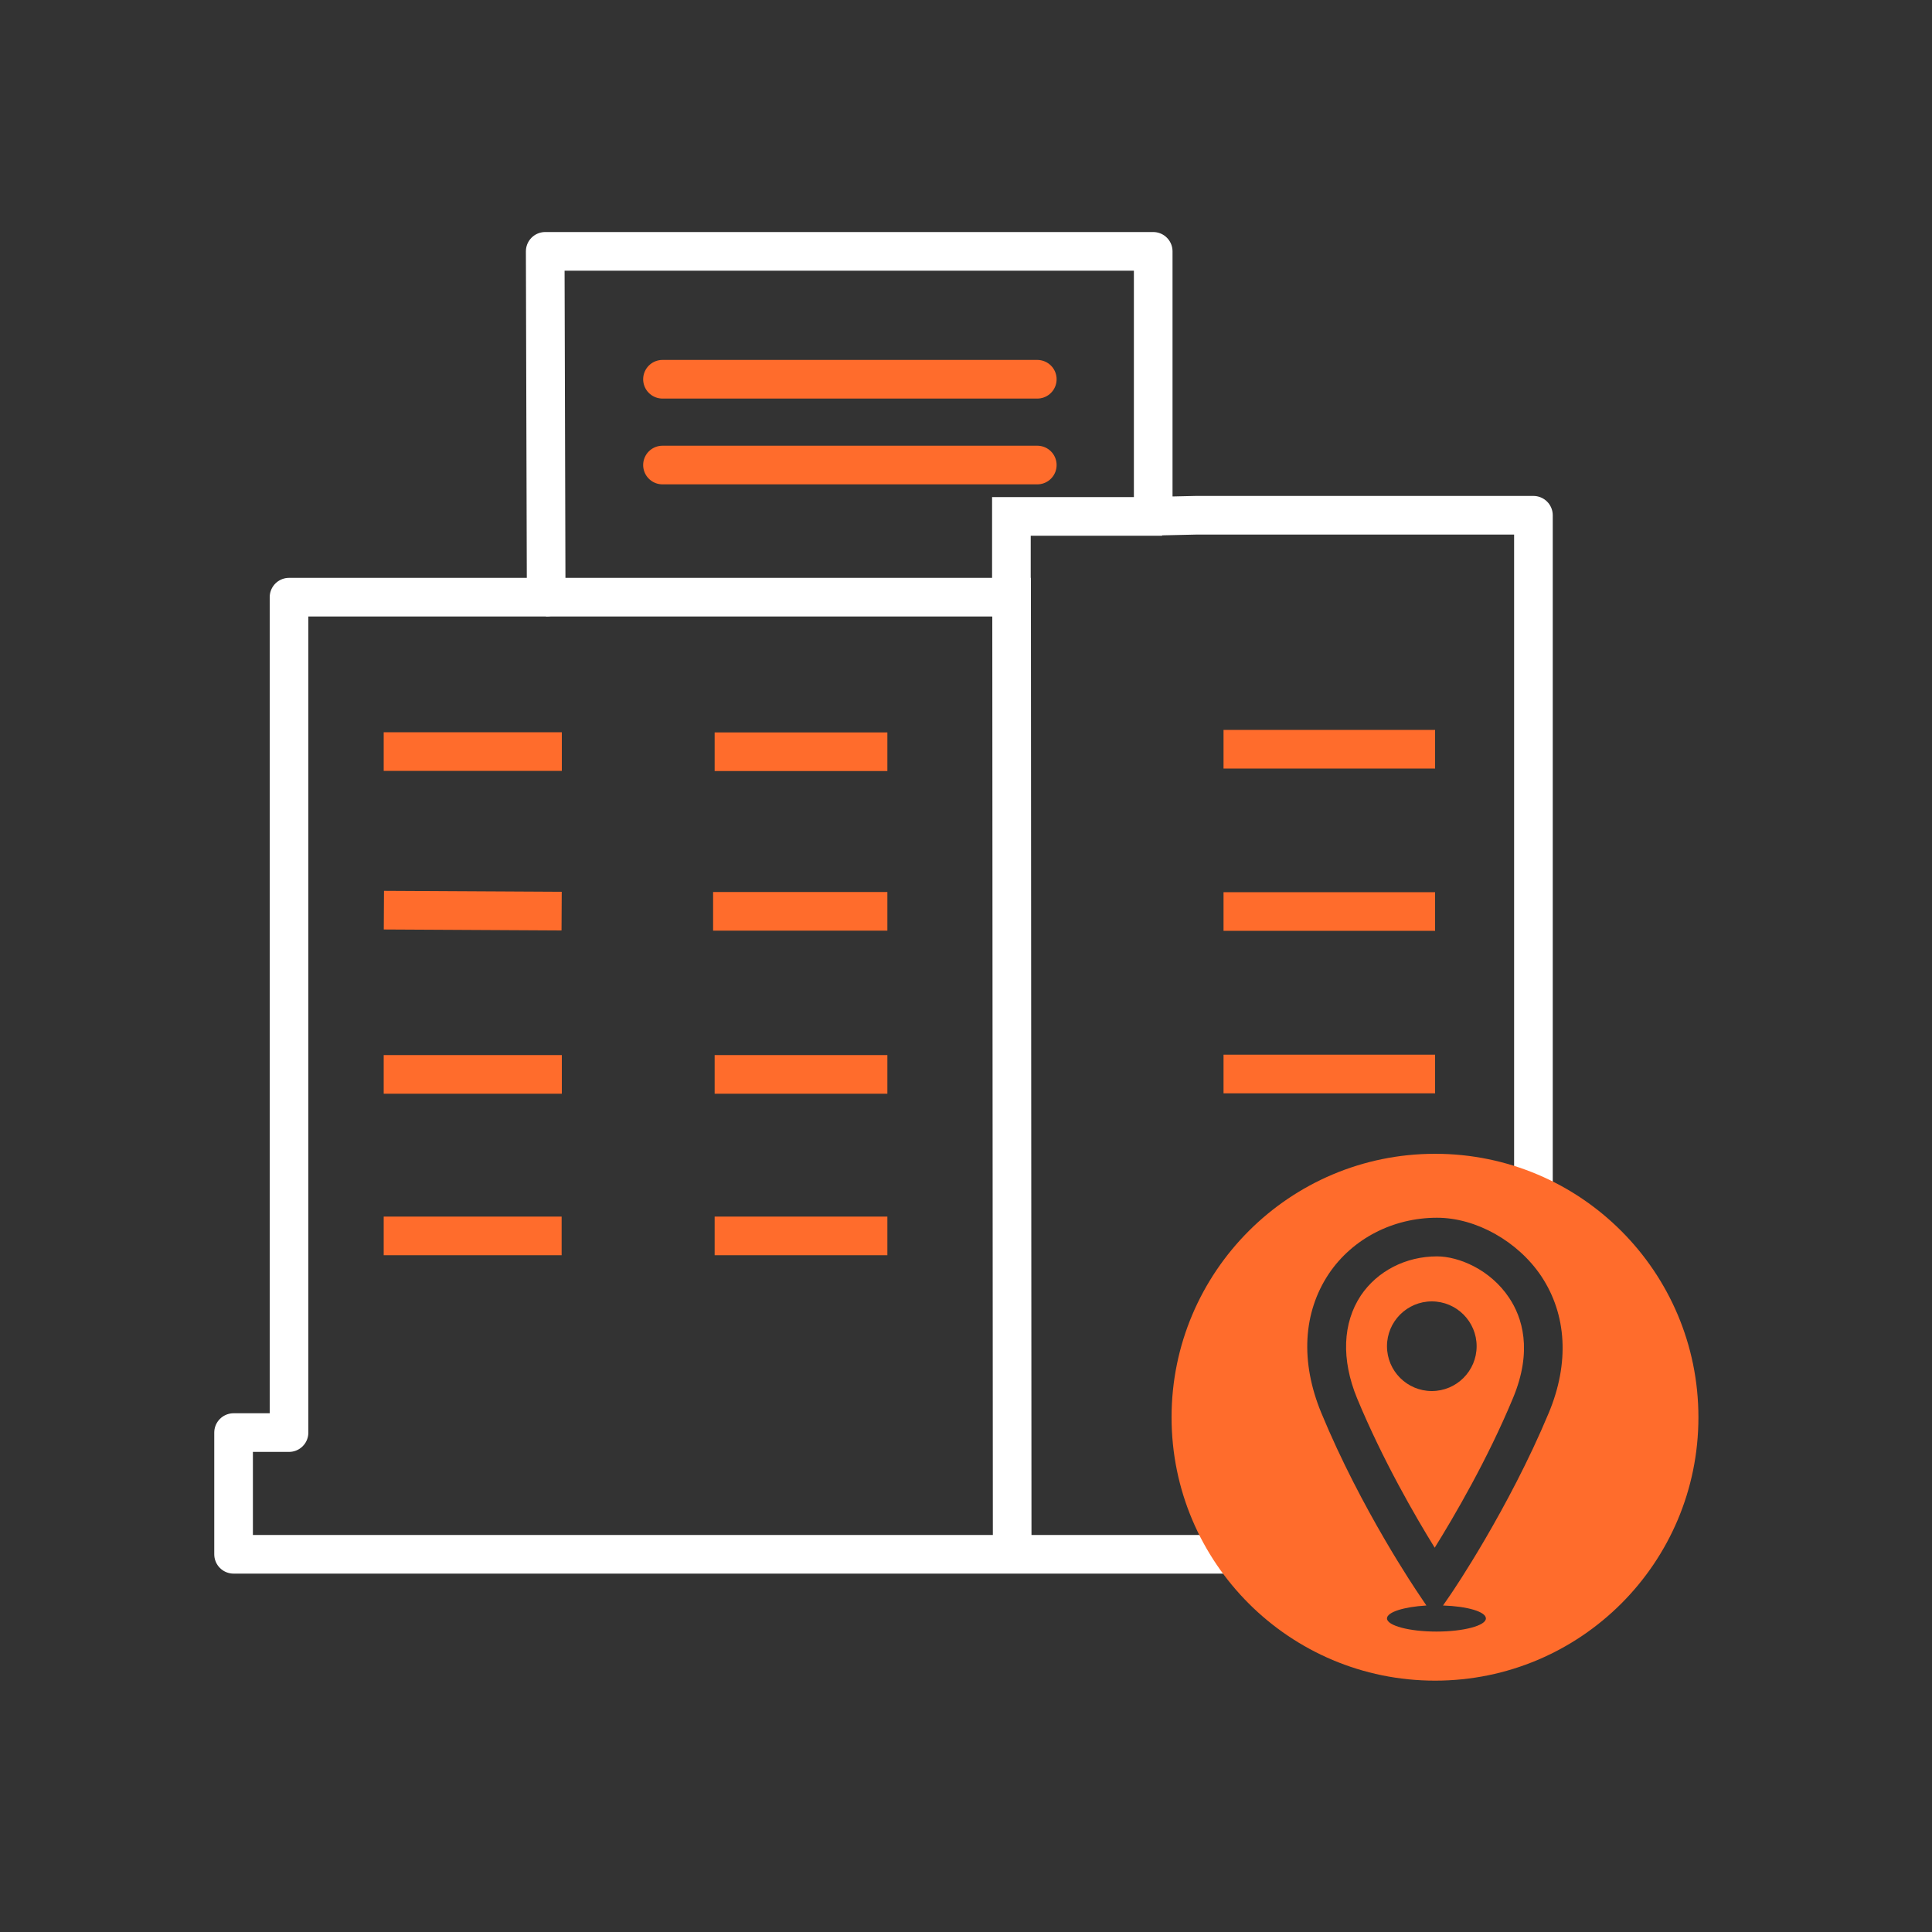
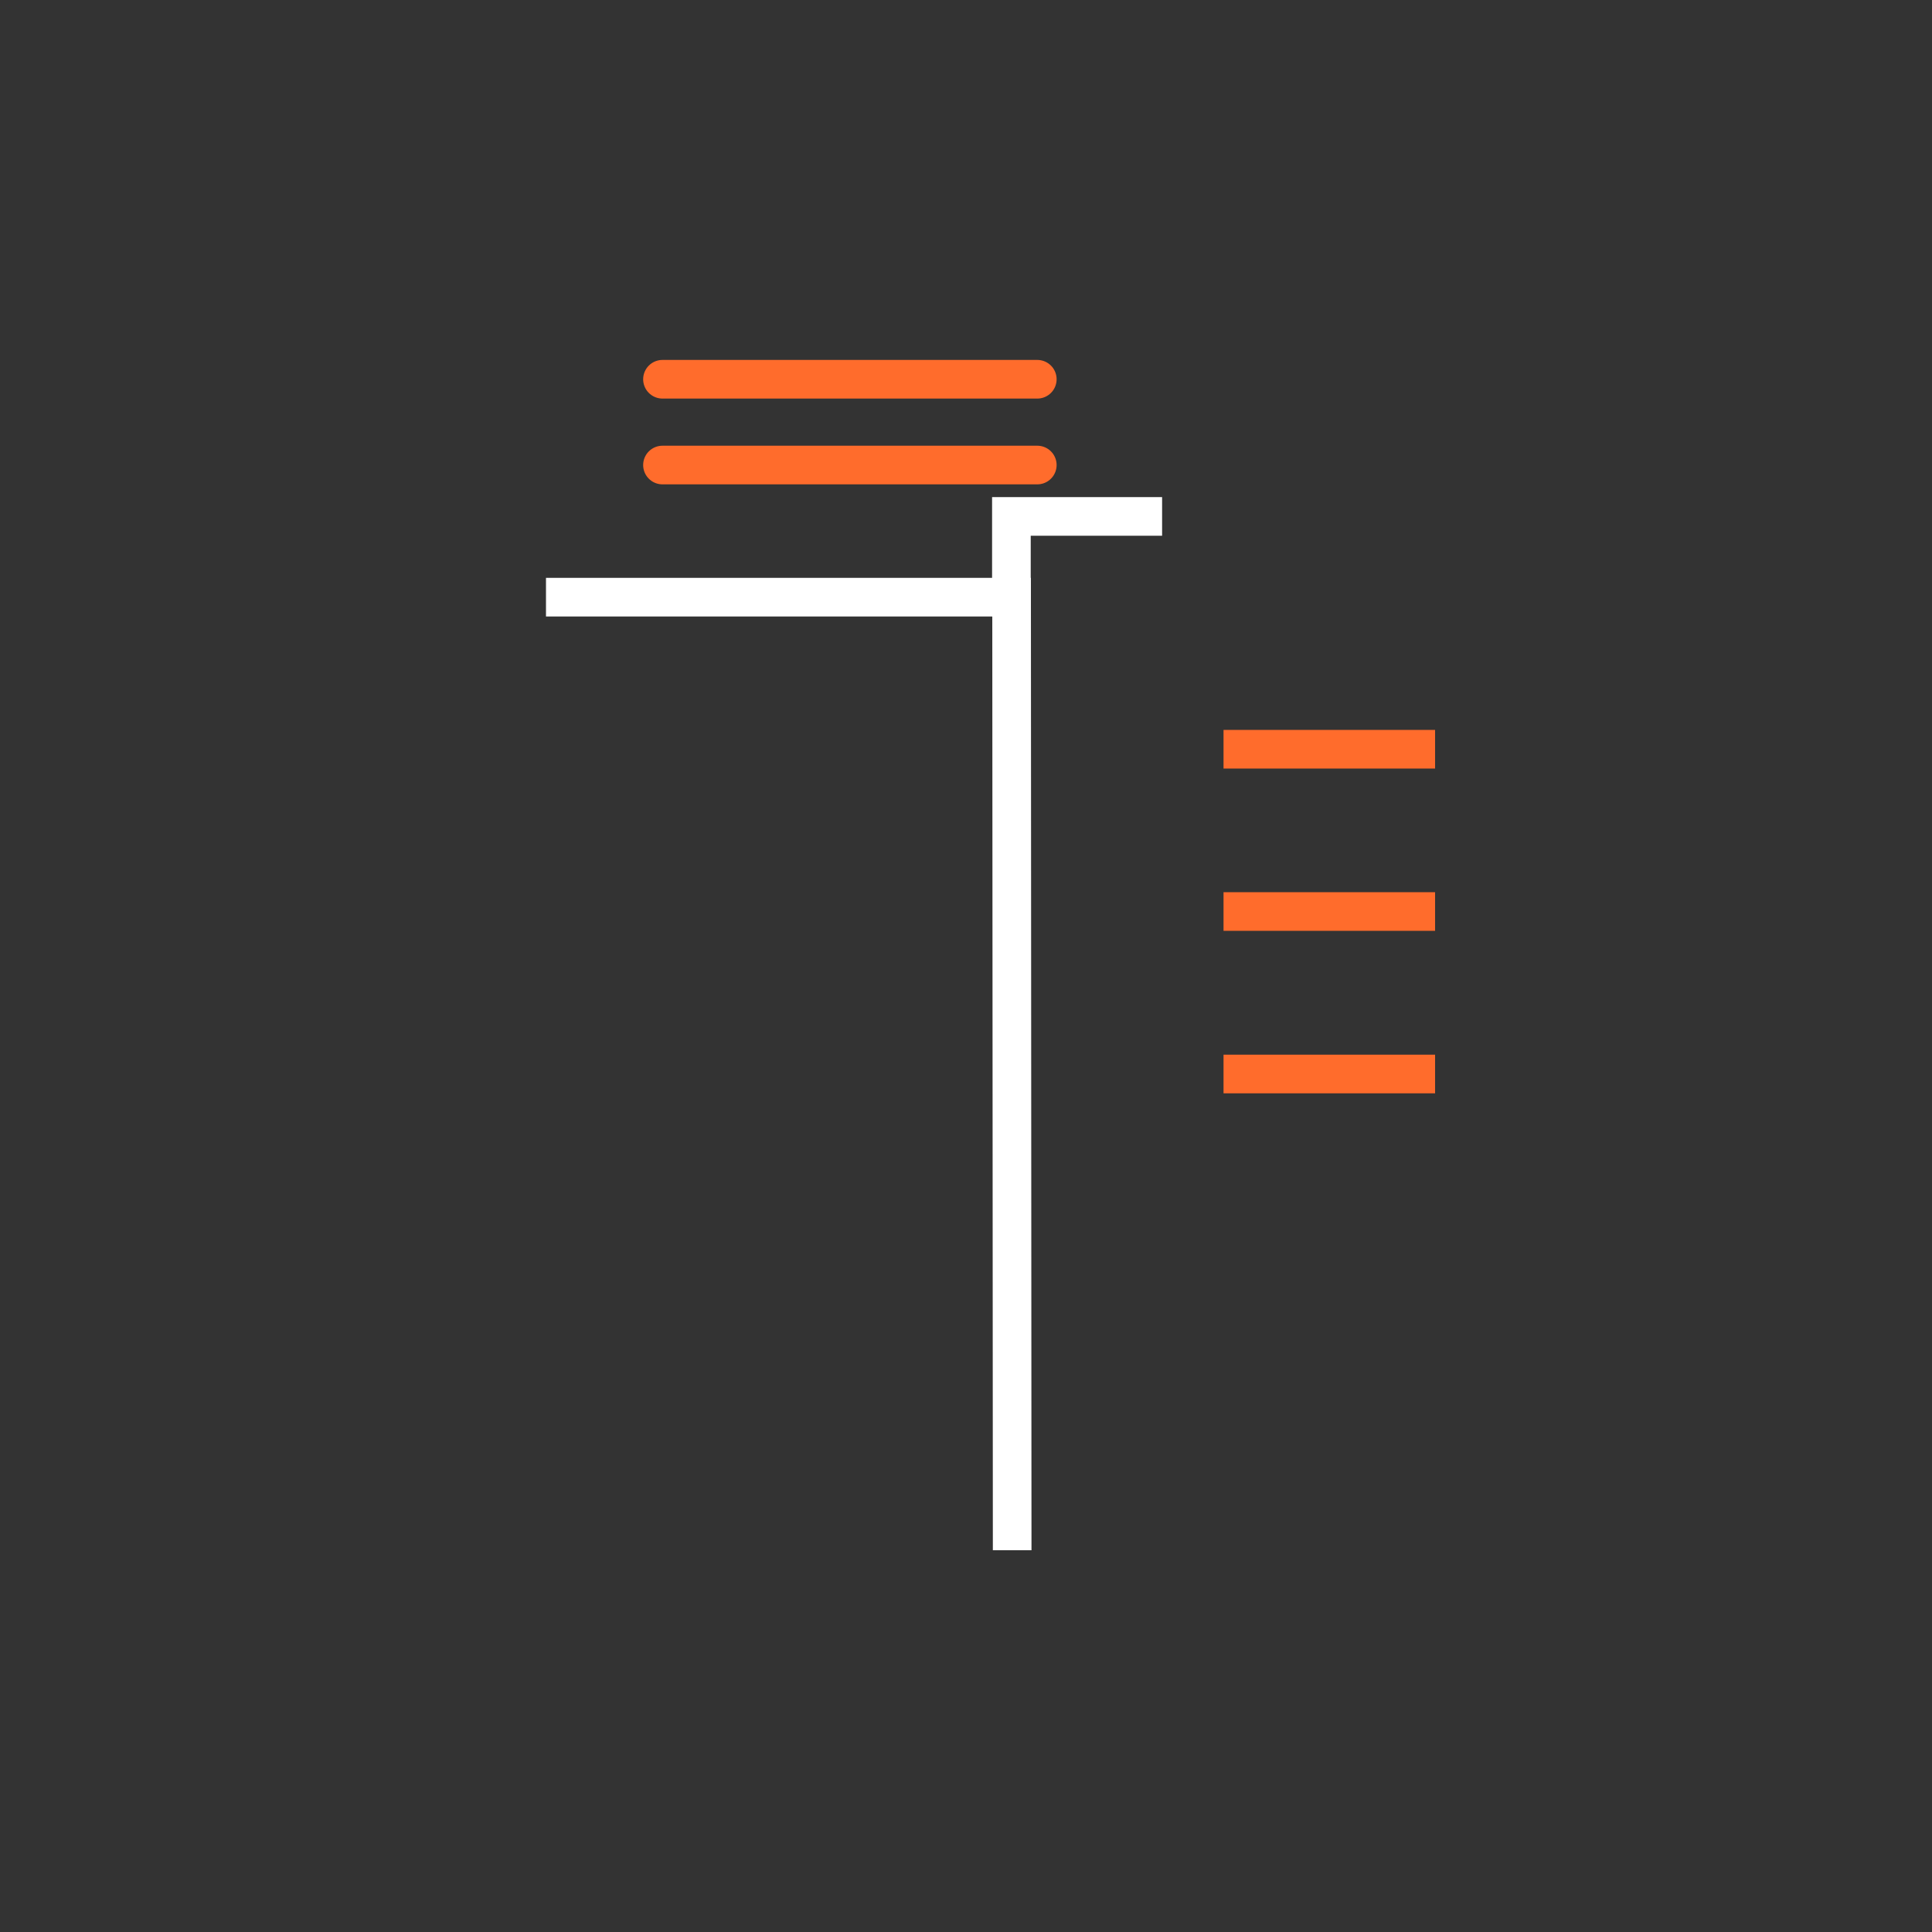
<svg xmlns="http://www.w3.org/2000/svg" id="business-address" viewBox="0 0 100 100">
  <rect x="0" y="0" width="100" height="100" fill="#333333" stroke="none" />
-   <path id="enterprises_1" data-name="enterprises 1" d="M63.61,80.45H12.09v-6.3h2.87V30.91h13.31l-.05-17.9h31.47v13.71l2.21-.05h17.47v35.05" style="fill: none; stroke: #fff; stroke-linecap: round; stroke-linejoin: round; stroke-width: 2px;" />
  <path d="M28.26,30.91h24.1l.03,49.33" style="fill: none; stroke: #fff; stroke-miterlimit: 10; stroke-width: 2px;" />
  <g>
    <line x1="34.29" y1="24.07" x2="53.69" y2="24.07" style="fill: none; stroke: #ff6c2c; stroke-linecap: round; stroke-miterlimit: 10; stroke-width: 2px;" />
    <line x1="34.29" y1="19.63" x2="53.69" y2="19.63" style="fill: none; stroke: #ff6c2c; stroke-linecap: round; stroke-miterlimit: 10; stroke-width: 2px;" />
  </g>
  <path id="enterprises_1_copy_3" data-name="enterprises 1 copy 3" d="M74.28,38.78h-10.95M74.28,47.18h-10.95M74.28,55.59h-10.95" style="fill: none; stroke: #ff6c2c; stroke-miterlimit: 10; stroke-width: 2px;" />
-   <path id="enterprises_1_copy_2" data-name="enterprises 1 copy 2" d="M36.99,63.97h8.94M45.93,55.61h-8.94M36.91,47.17h9.02M45.93,38.91h-8.94M19.86,63.97h9.21M29.08,55.61h-9.22M19.87,47.11l9.2.05M29.08,38.9h-9.22" style="fill: none; stroke: #ff6c2c; stroke-miterlimit: 10; stroke-width: 2px;" />
  <polyline points="60.15 26.73 52.35 26.73 52.35 30.91 52.93 30.91" style="fill: none; stroke: #fff; stroke-miterlimit: 10; stroke-width: 2px;" />
-   <path d="M78.11,67.17c-.98-1.47-2.62-2.14-3.73-2.14-1.62,0-3.09.76-3.94,2.02-.95,1.43-1.02,3.32-.2,5.32,1.33,3.21,3.03,6.14,4.02,7.74,1-1.61,2.72-4.54,4.05-7.74,1.04-2.49.47-4.2-.2-5.2ZM74.11,72c-1.28,0-2.32-1.04-2.32-2.32s1.04-2.32,2.32-2.32,2.32,1.04,2.32,2.32-1.04,2.32-2.32,2.32Z" style="fill: #ff6c2c; stroke-width: 0px;" />
-   <path d="M74.28,59.72c-7.53,0-13.64,6.11-13.64,13.64s6.11,13.63,13.64,13.63,13.63-6.1,13.63-13.63-6.1-13.64-13.63-13.64ZM80.16,73.14c-1.04,2.49-2.28,4.79-3.27,6.49-.99,1.7-1.74,2.8-1.8,2.89l-.4.58c1.25.04,2.22.32,2.22.67,0,.37-1.15.68-2.56.68s-2.56-.31-2.56-.68c0-.33.88-.6,2.04-.67l-.39-.58c-.12-.18-2.98-4.38-5.05-9.39-1.09-2.64-.95-5.19.39-7.2,1.22-1.81,3.31-2.9,5.6-2.9,2.02,0,4.19,1.22,5.4,3.03,1.32,1.99,1.46,4.5.38,7.08Z" style="fill: #ff6c2c; stroke-width: 0px;" />
</svg>